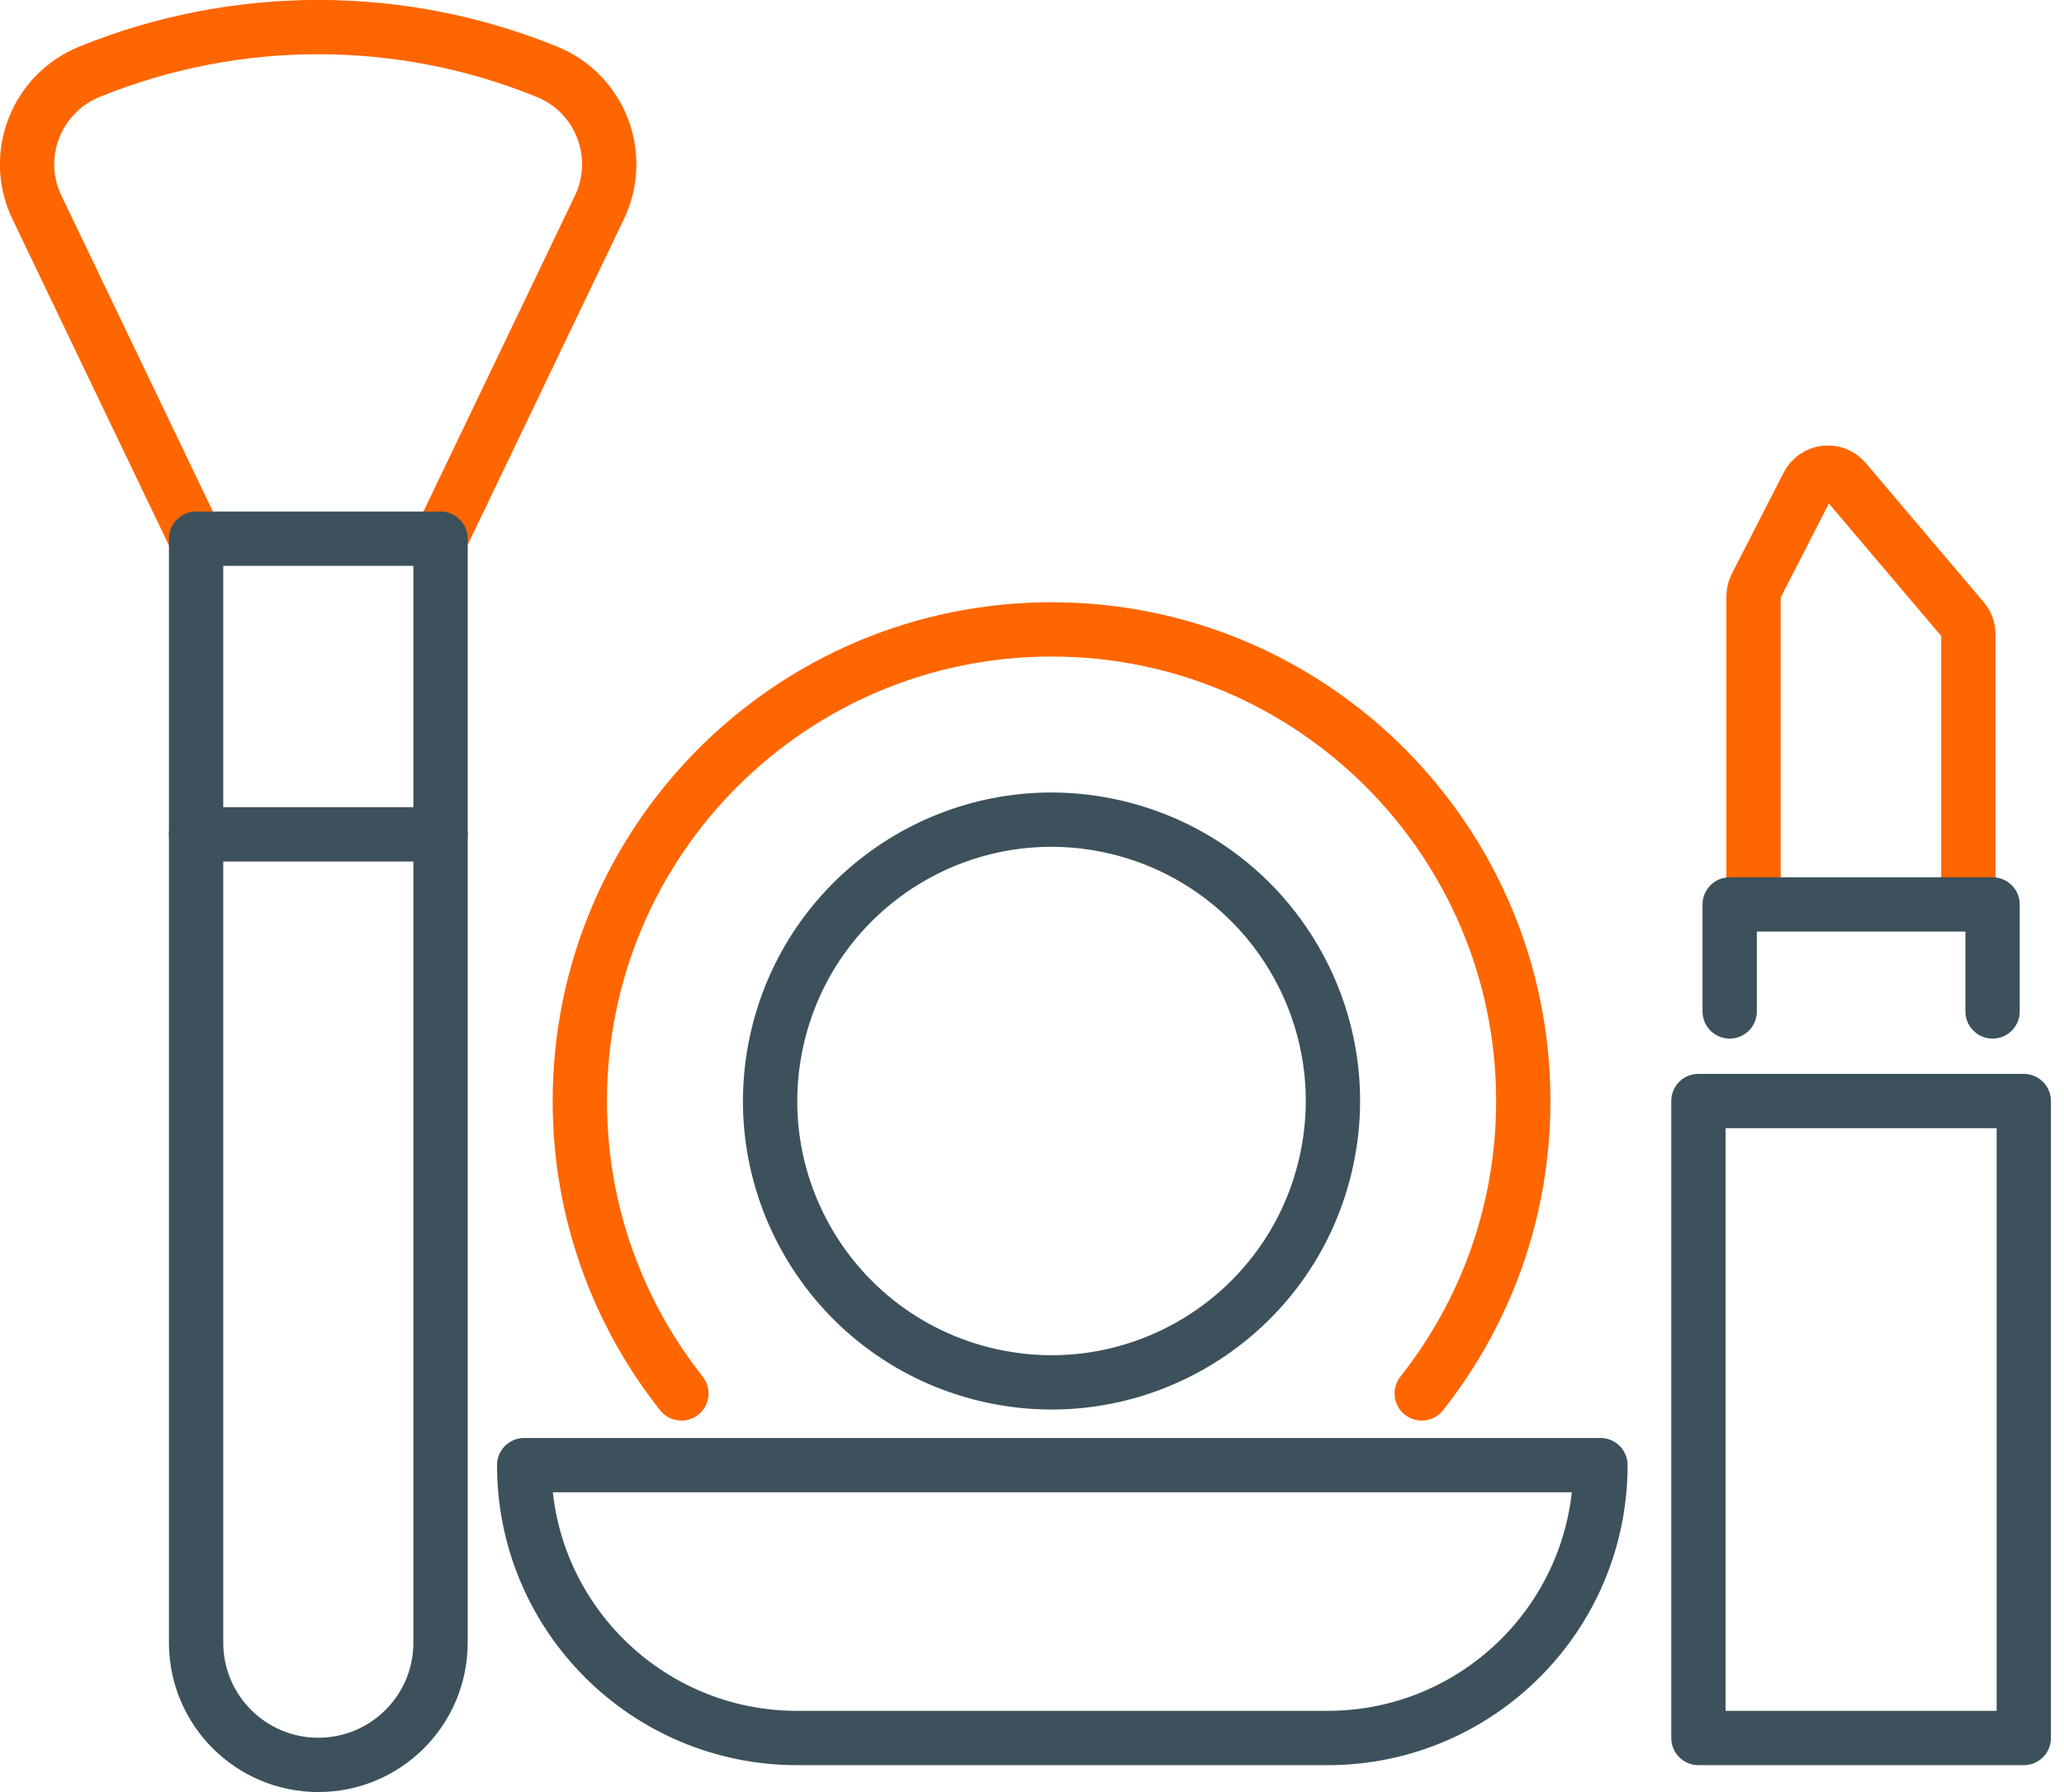
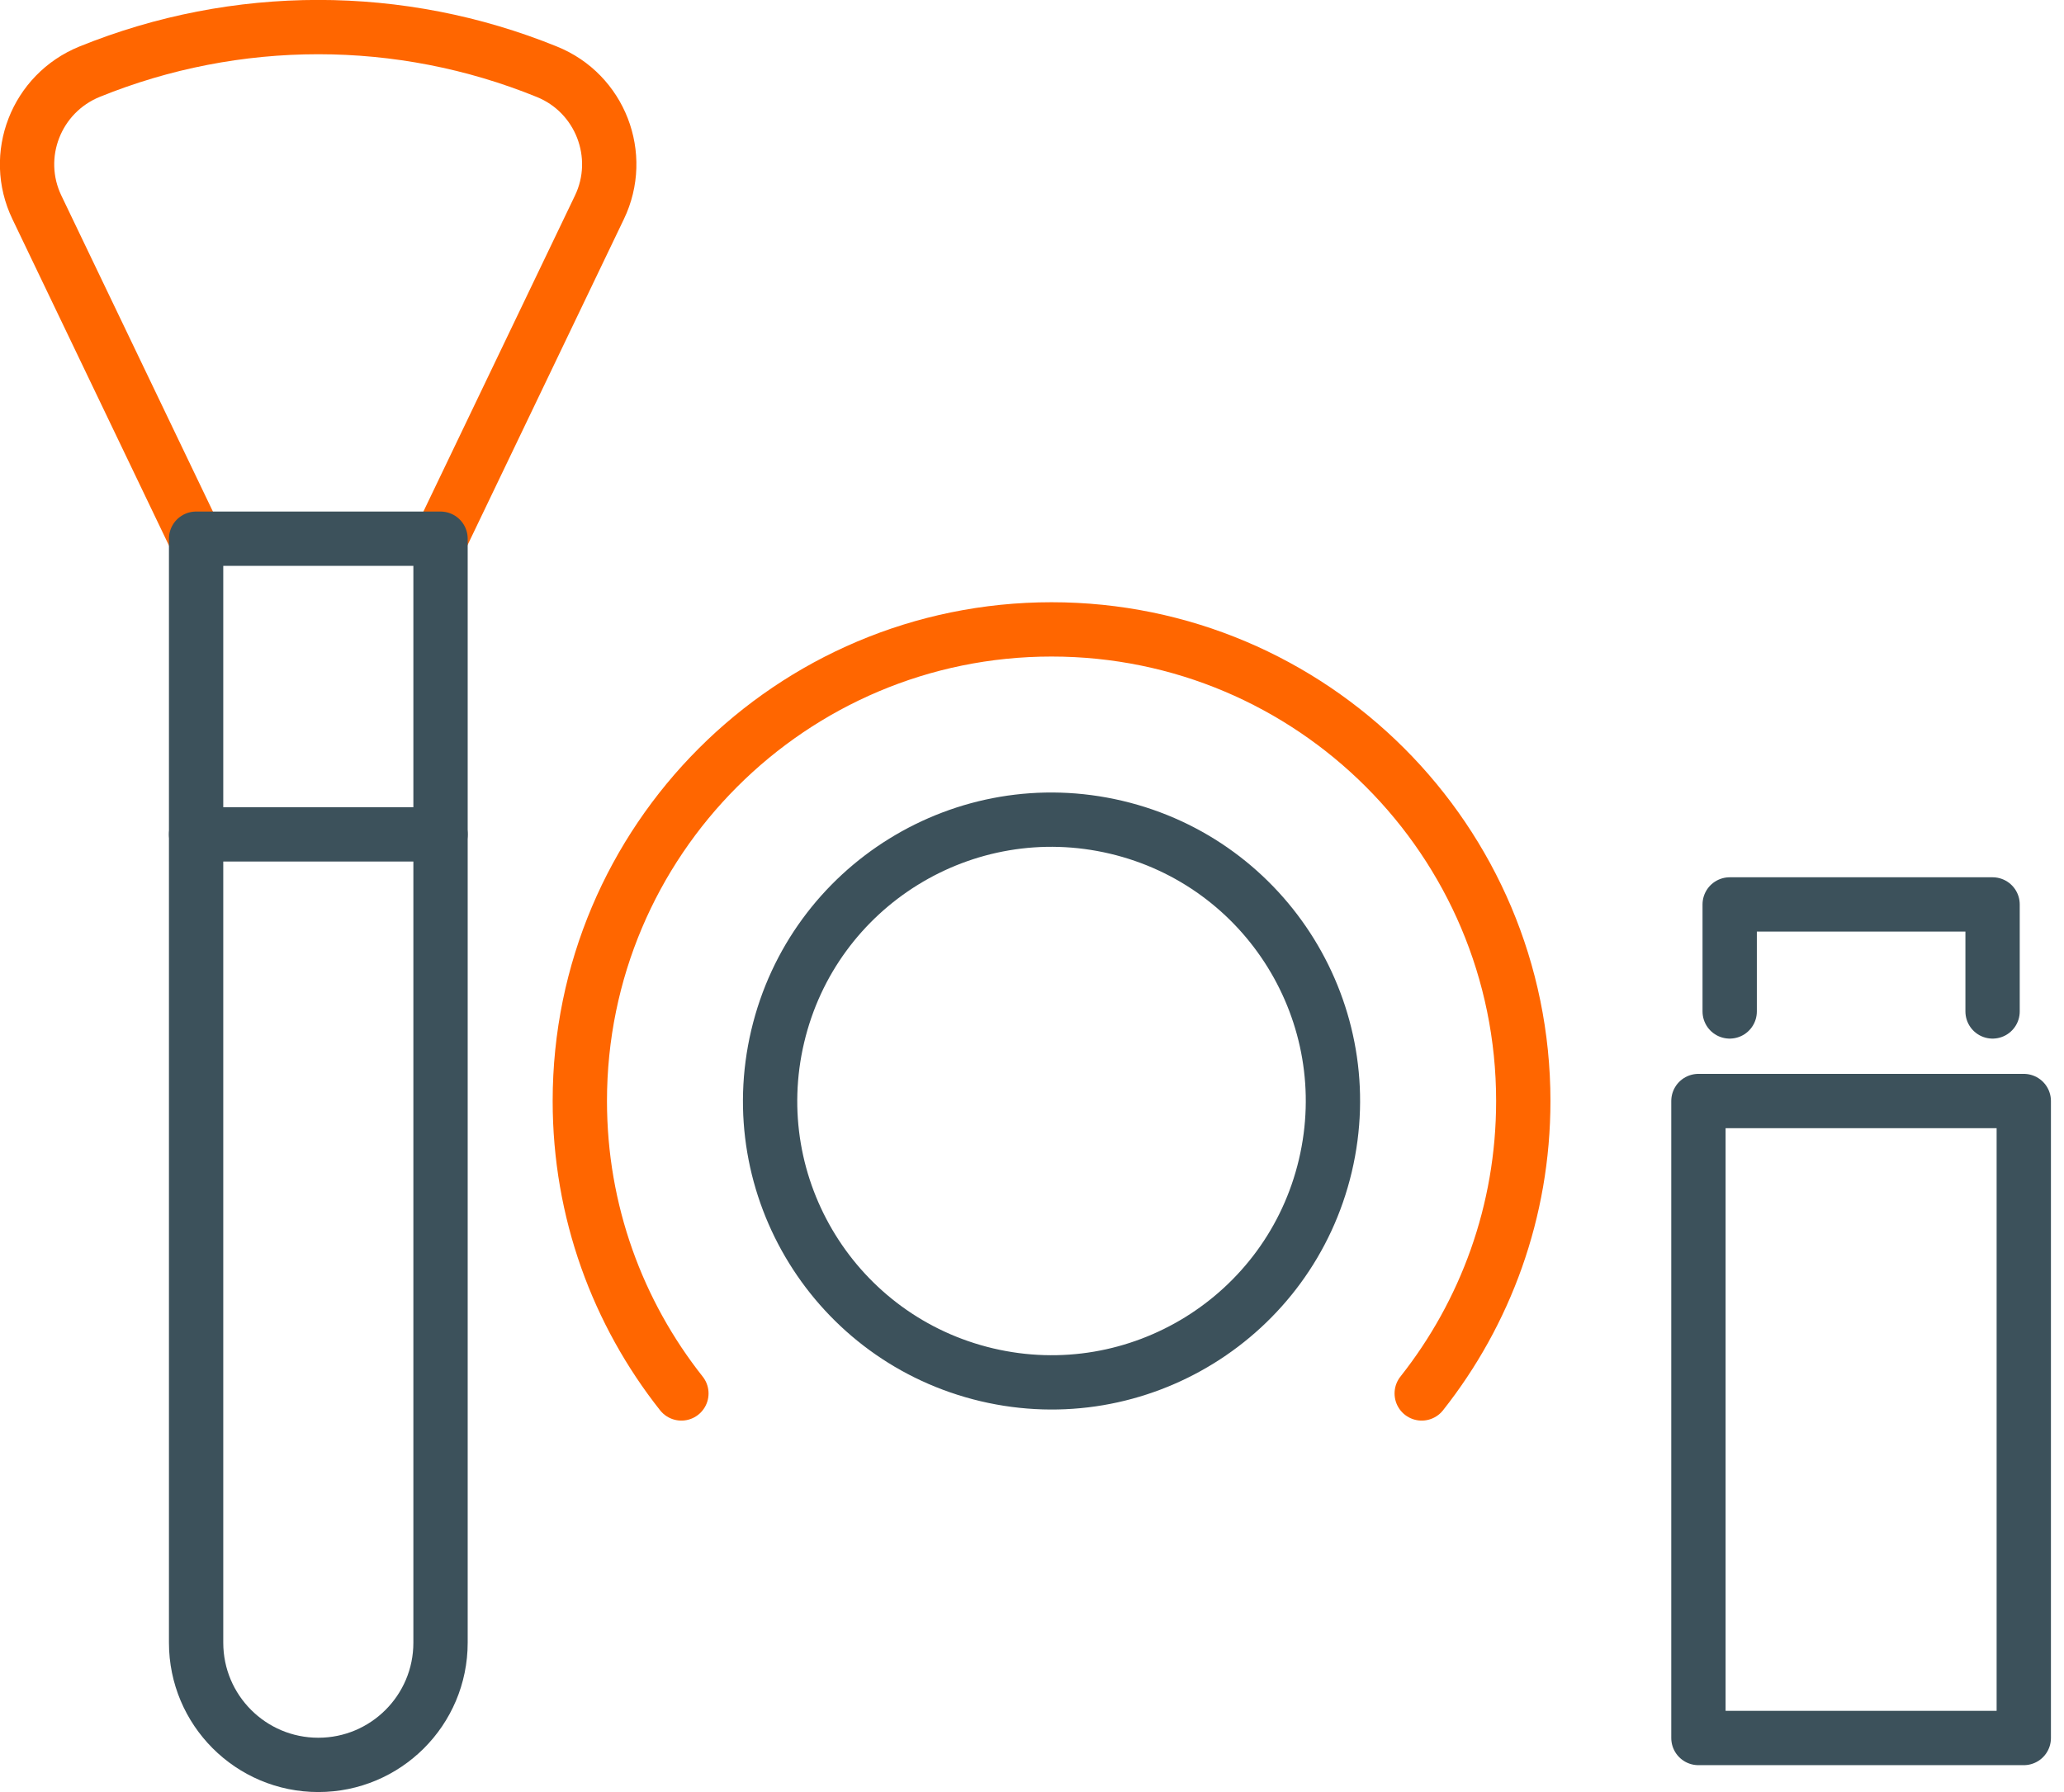
<svg xmlns="http://www.w3.org/2000/svg" width="76" height="66" viewBox="0 0 76 66" fill="none">
  <g clip-path="url(#clip0_2748_3084)">
    <path d="M16.22 19.84L22.07 7.64C22.99 5.73 22.1 3.43 20.13 2.64C14.74 0.45 8.7 0.45 3.3 2.64C1.33 3.44 0.44 5.73 1.36 7.64L7.21 19.84" stroke="#FF6600" stroke-width="2" stroke-linecap="round" stroke-linejoin="round" />
    <path d="M7.221 30.73H16.221" stroke="#3C515B" stroke-width="2" stroke-linecap="round" stroke-linejoin="round" />
    <path d="M25.09 51.32C22.75 48.36 21.35 44.62 21.35 40.55C21.35 30.96 29.13 23.18 38.72 23.18C48.31 23.18 56.09 30.96 56.09 40.55C56.09 44.62 54.69 48.36 52.35 51.32" stroke="#FF6600" stroke-width="2" stroke-linecap="round" stroke-linejoin="round" />
    <path d="M48.802 42.93C50.116 37.361 46.667 31.781 41.098 30.467C35.53 29.152 29.95 32.601 28.636 38.17C27.321 43.739 30.77 49.318 36.339 50.633C41.907 51.947 47.487 48.498 48.802 42.93Z" stroke="#3C515B" stroke-width="2" stroke-linecap="round" stroke-linejoin="round" />
-     <path d="M48.881 64.01H29.351C23.801 64.01 19.301 59.51 19.301 53.96H58.931C58.931 59.51 54.431 64.01 48.881 64.01Z" stroke="#3C515B" stroke-width="2" stroke-linecap="round" stroke-linejoin="round" />
-     <path d="M64.568 32.96V21.97C64.568 21.84 64.598 21.71 64.658 21.59L66.568 17.86C66.838 17.33 67.558 17.25 67.938 17.7L72.278 22.82C72.408 22.97 72.478 23.16 72.478 23.36V33.21" stroke="#FF6600" stroke-width="2" stroke-linecap="round" stroke-linejoin="round" />
    <path d="M74.519 40.55H62.539V64.01H74.519V40.55Z" stroke="#3C515B" stroke-width="2" stroke-linecap="round" stroke-linejoin="round" />
    <path d="M63.69 37.251V33.31H73.37V37.251" stroke="#3C515B" stroke-width="2" stroke-linecap="round" stroke-linejoin="round" />
    <path d="M11.721 65C9.231 65 7.221 62.98 7.221 60.5V19.84H16.221V60.5C16.221 62.99 14.201 65 11.721 65Z" stroke="#3C515B" stroke-width="2" stroke-linecap="round" stroke-linejoin="round" />
  </g>
  <defs>
    <clipPath id="clip0_2748_3084">
      <rect width="75.52" height="66" fill="white" />
    </clipPath>
  </defs>
</svg>